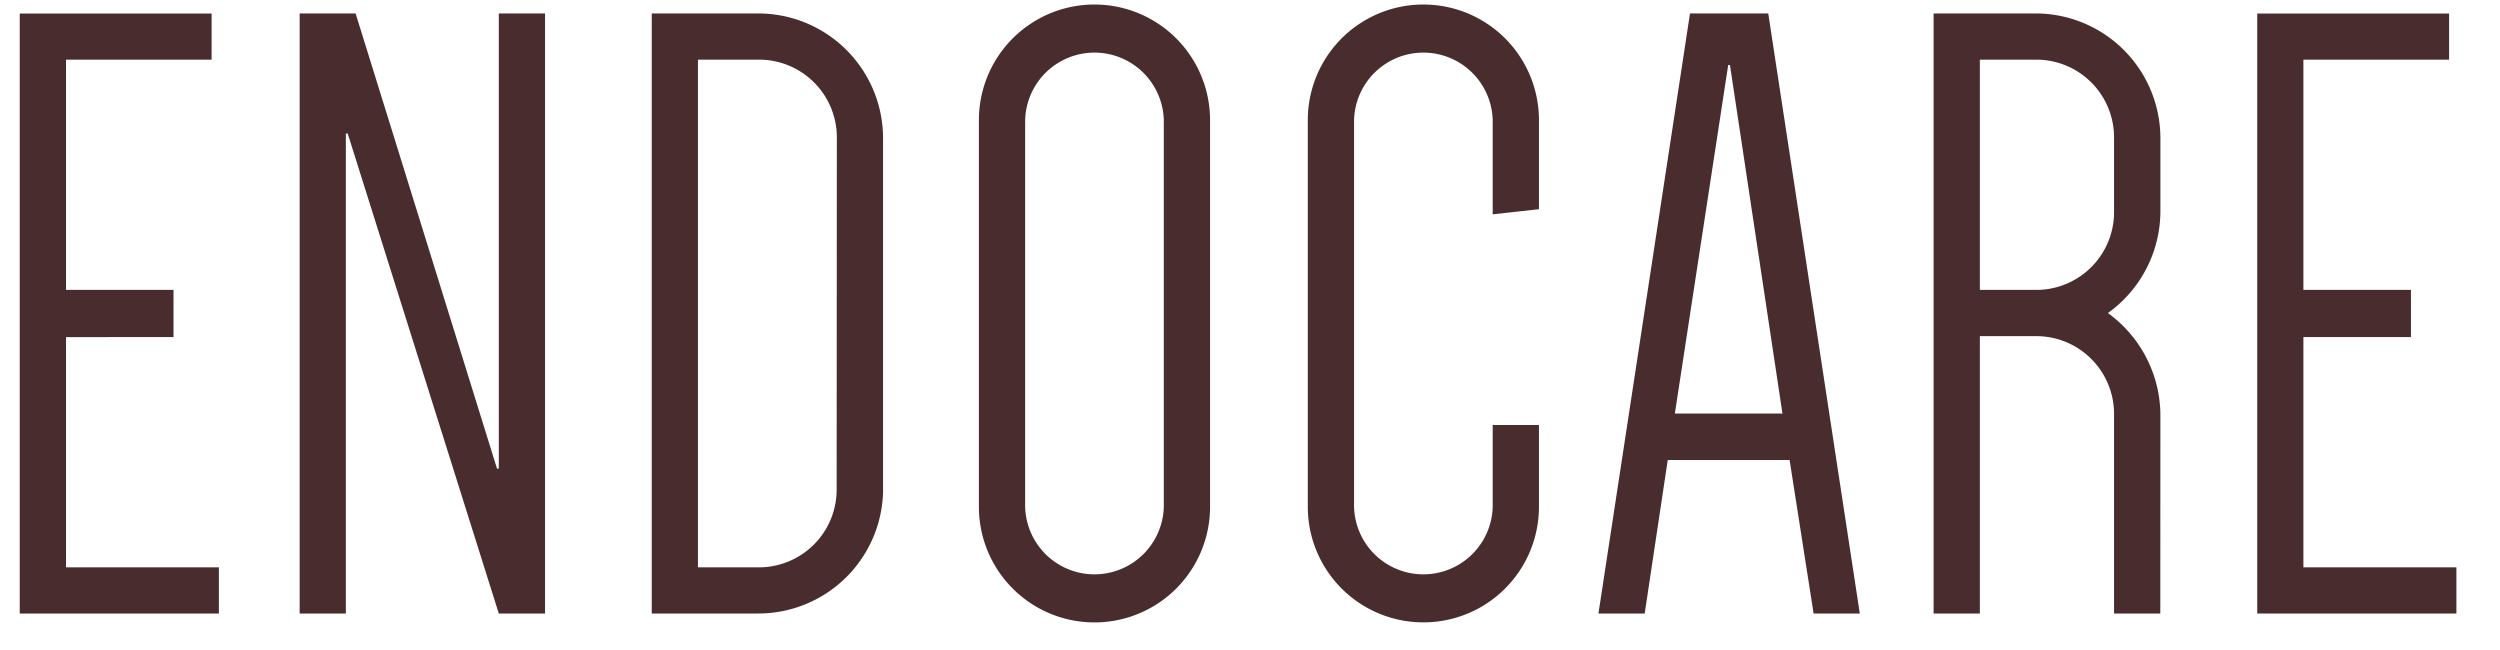
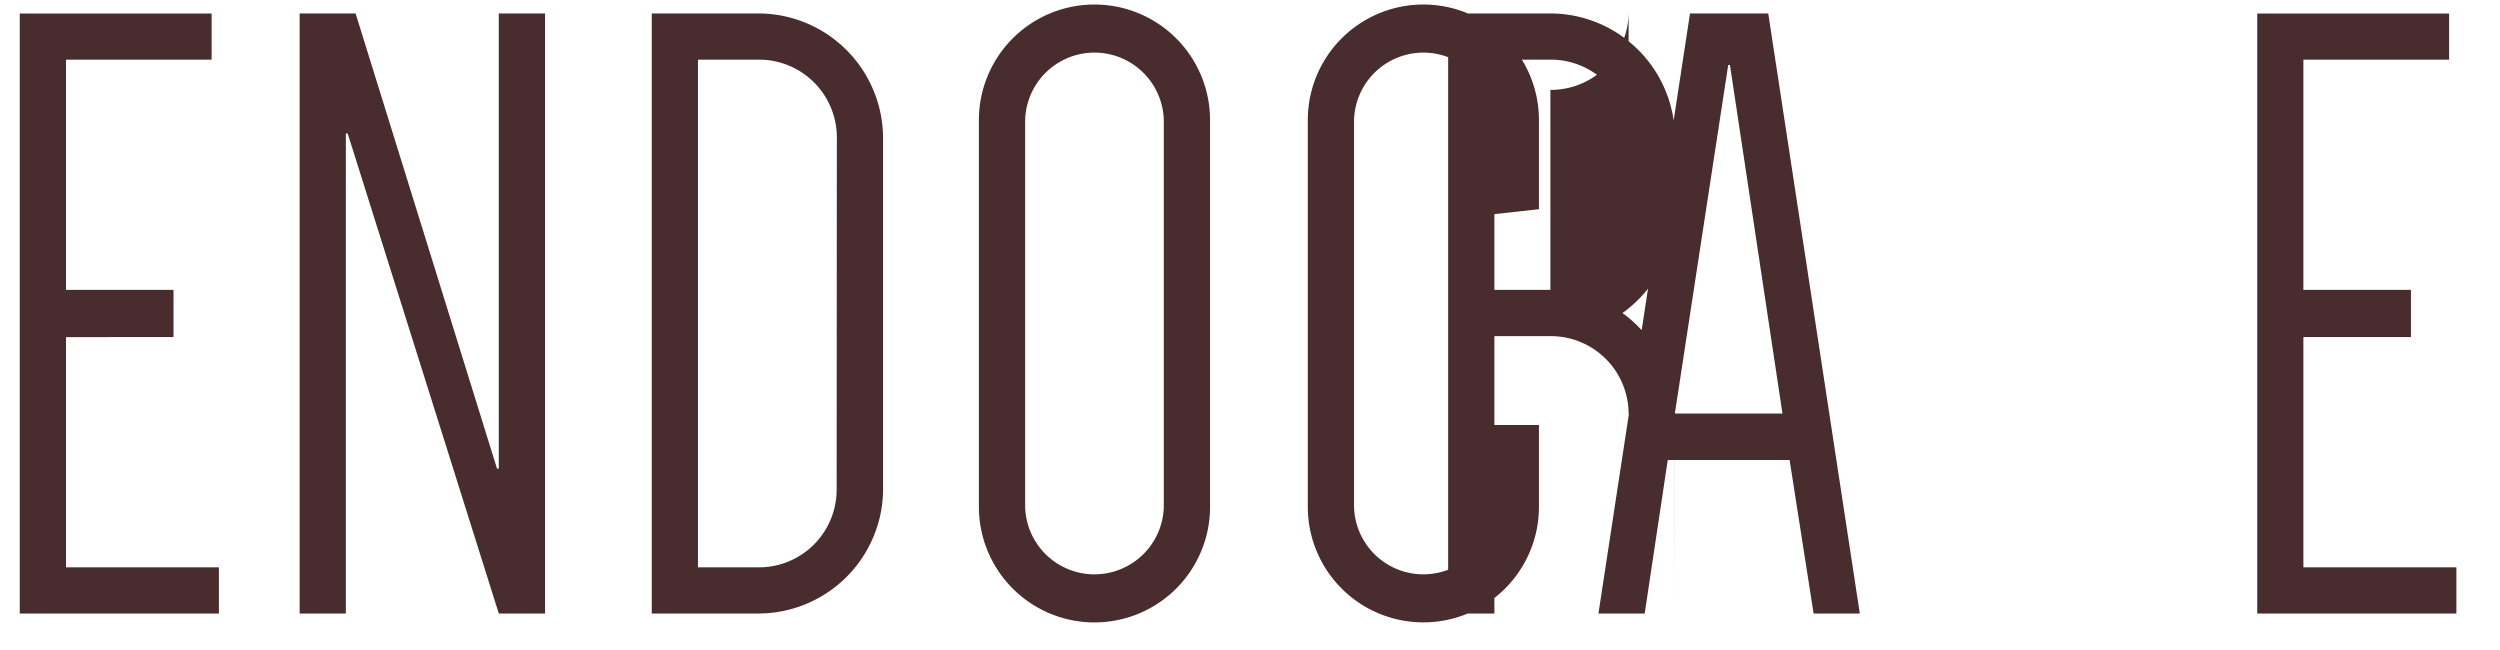
<svg xmlns="http://www.w3.org/2000/svg" fill="none" height="13" width="50">
-   <path d="M1.32 1.193v4.605h2.15v.944H1.32v4.605h3.058v.924H.395V.27h3.837v.924H1.319ZM5.992.269h1.12L9.94 9.372h.036V.269h.925V12.27h-.925l-3.022-9.6h-.037v9.6h-.924V.269ZM17.662 9.781a2.497 2.497 0 0 1-2.49 2.489h-2.137V.269h2.134a2.497 2.497 0 0 1 2.492 2.489V9.78Zm-.925-7.023a1.556 1.556 0 0 0-1.568-1.565h-1.21v10.154h1.21a1.555 1.555 0 0 0 1.564-1.565l.004-7.024ZM19.578 2.402a2.31 2.31 0 1 1 4.623 0v7.735a2.31 2.31 0 1 1-4.623 0V2.402Zm.925 7.735a1.387 1.387 0 0 0 2.773 0V2.402a1.387 1.387 0 0 0-2.773 0v7.735ZM29.854 4.287V2.402a1.387 1.387 0 0 0-2.773 0v7.735a1.387 1.387 0 0 0 2.773 0V8.5h.925v1.636a2.311 2.311 0 1 1-4.623 0V2.402a2.311 2.311 0 0 1 4.623 0v1.782l-.925.103ZM37.196 12.27h-.924l-.48-3.07h-2.437l-.461 3.07h-.925L33.8.269h1.565l1.831 12.001Zm-3.699-4h2.152l-1.05-6.97h-.035l-1.067 6.97ZM43.206 12.27h-.925V8.287a1.555 1.555 0 0 0-1.564-1.564h-1.12v5.547h-.925V.269h2.046a2.497 2.497 0 0 1 2.49 2.489v1.476a2.51 2.51 0 0 1-1.05 2.027 2.533 2.533 0 0 1 1.05 2.026l-.002 3.983Zm-2.489-6.472a1.555 1.555 0 0 0 1.564-1.564V2.758a1.555 1.555 0 0 0-1.564-1.565h-1.12v4.605h1.12ZM46.068 1.193v4.605h2.151v.944h-2.151v4.605h3.06v.924h-3.983V.27h3.837v.924h-2.914Z" fill="#482C2E" />
+   <path d="M1.32 1.193v4.605h2.15v.944H1.32v4.605h3.058v.924H.395V.27h3.837v.924H1.319ZM5.992.269h1.12L9.94 9.372h.036V.269h.925V12.27h-.925l-3.022-9.6h-.037v9.6h-.924V.269ZM17.662 9.781a2.497 2.497 0 0 1-2.49 2.489h-2.137V.269h2.134a2.497 2.497 0 0 1 2.492 2.489V9.78Zm-.925-7.023a1.556 1.556 0 0 0-1.568-1.565h-1.21v10.154h1.21a1.555 1.555 0 0 0 1.564-1.565l.004-7.024ZM19.578 2.402a2.31 2.31 0 1 1 4.623 0v7.735a2.31 2.31 0 1 1-4.623 0V2.402Zm.925 7.735a1.387 1.387 0 0 0 2.773 0V2.402a1.387 1.387 0 0 0-2.773 0v7.735ZM29.854 4.287V2.402a1.387 1.387 0 0 0-2.773 0v7.735a1.387 1.387 0 0 0 2.773 0V8.5h.925v1.636a2.311 2.311 0 1 1-4.623 0V2.402a2.311 2.311 0 0 1 4.623 0v1.782l-.925.103ZM37.196 12.27h-.924l-.48-3.07h-2.437l-.461 3.07h-.925L33.8.269h1.565l1.831 12.001Zm-3.699-4h2.152l-1.05-6.97h-.035l-1.067 6.97Zh-.925V8.287a1.555 1.555 0 0 0-1.564-1.564h-1.12v5.547h-.925V.269h2.046a2.497 2.497 0 0 1 2.49 2.489v1.476a2.51 2.51 0 0 1-1.05 2.027 2.533 2.533 0 0 1 1.05 2.026l-.002 3.983Zm-2.489-6.472a1.555 1.555 0 0 0 1.564-1.564V2.758a1.555 1.555 0 0 0-1.564-1.565h-1.12v4.605h1.12ZM46.068 1.193v4.605h2.151v.944h-2.151v4.605h3.06v.924h-3.983V.27h3.837v.924h-2.914Z" fill="#482C2E" />
</svg>